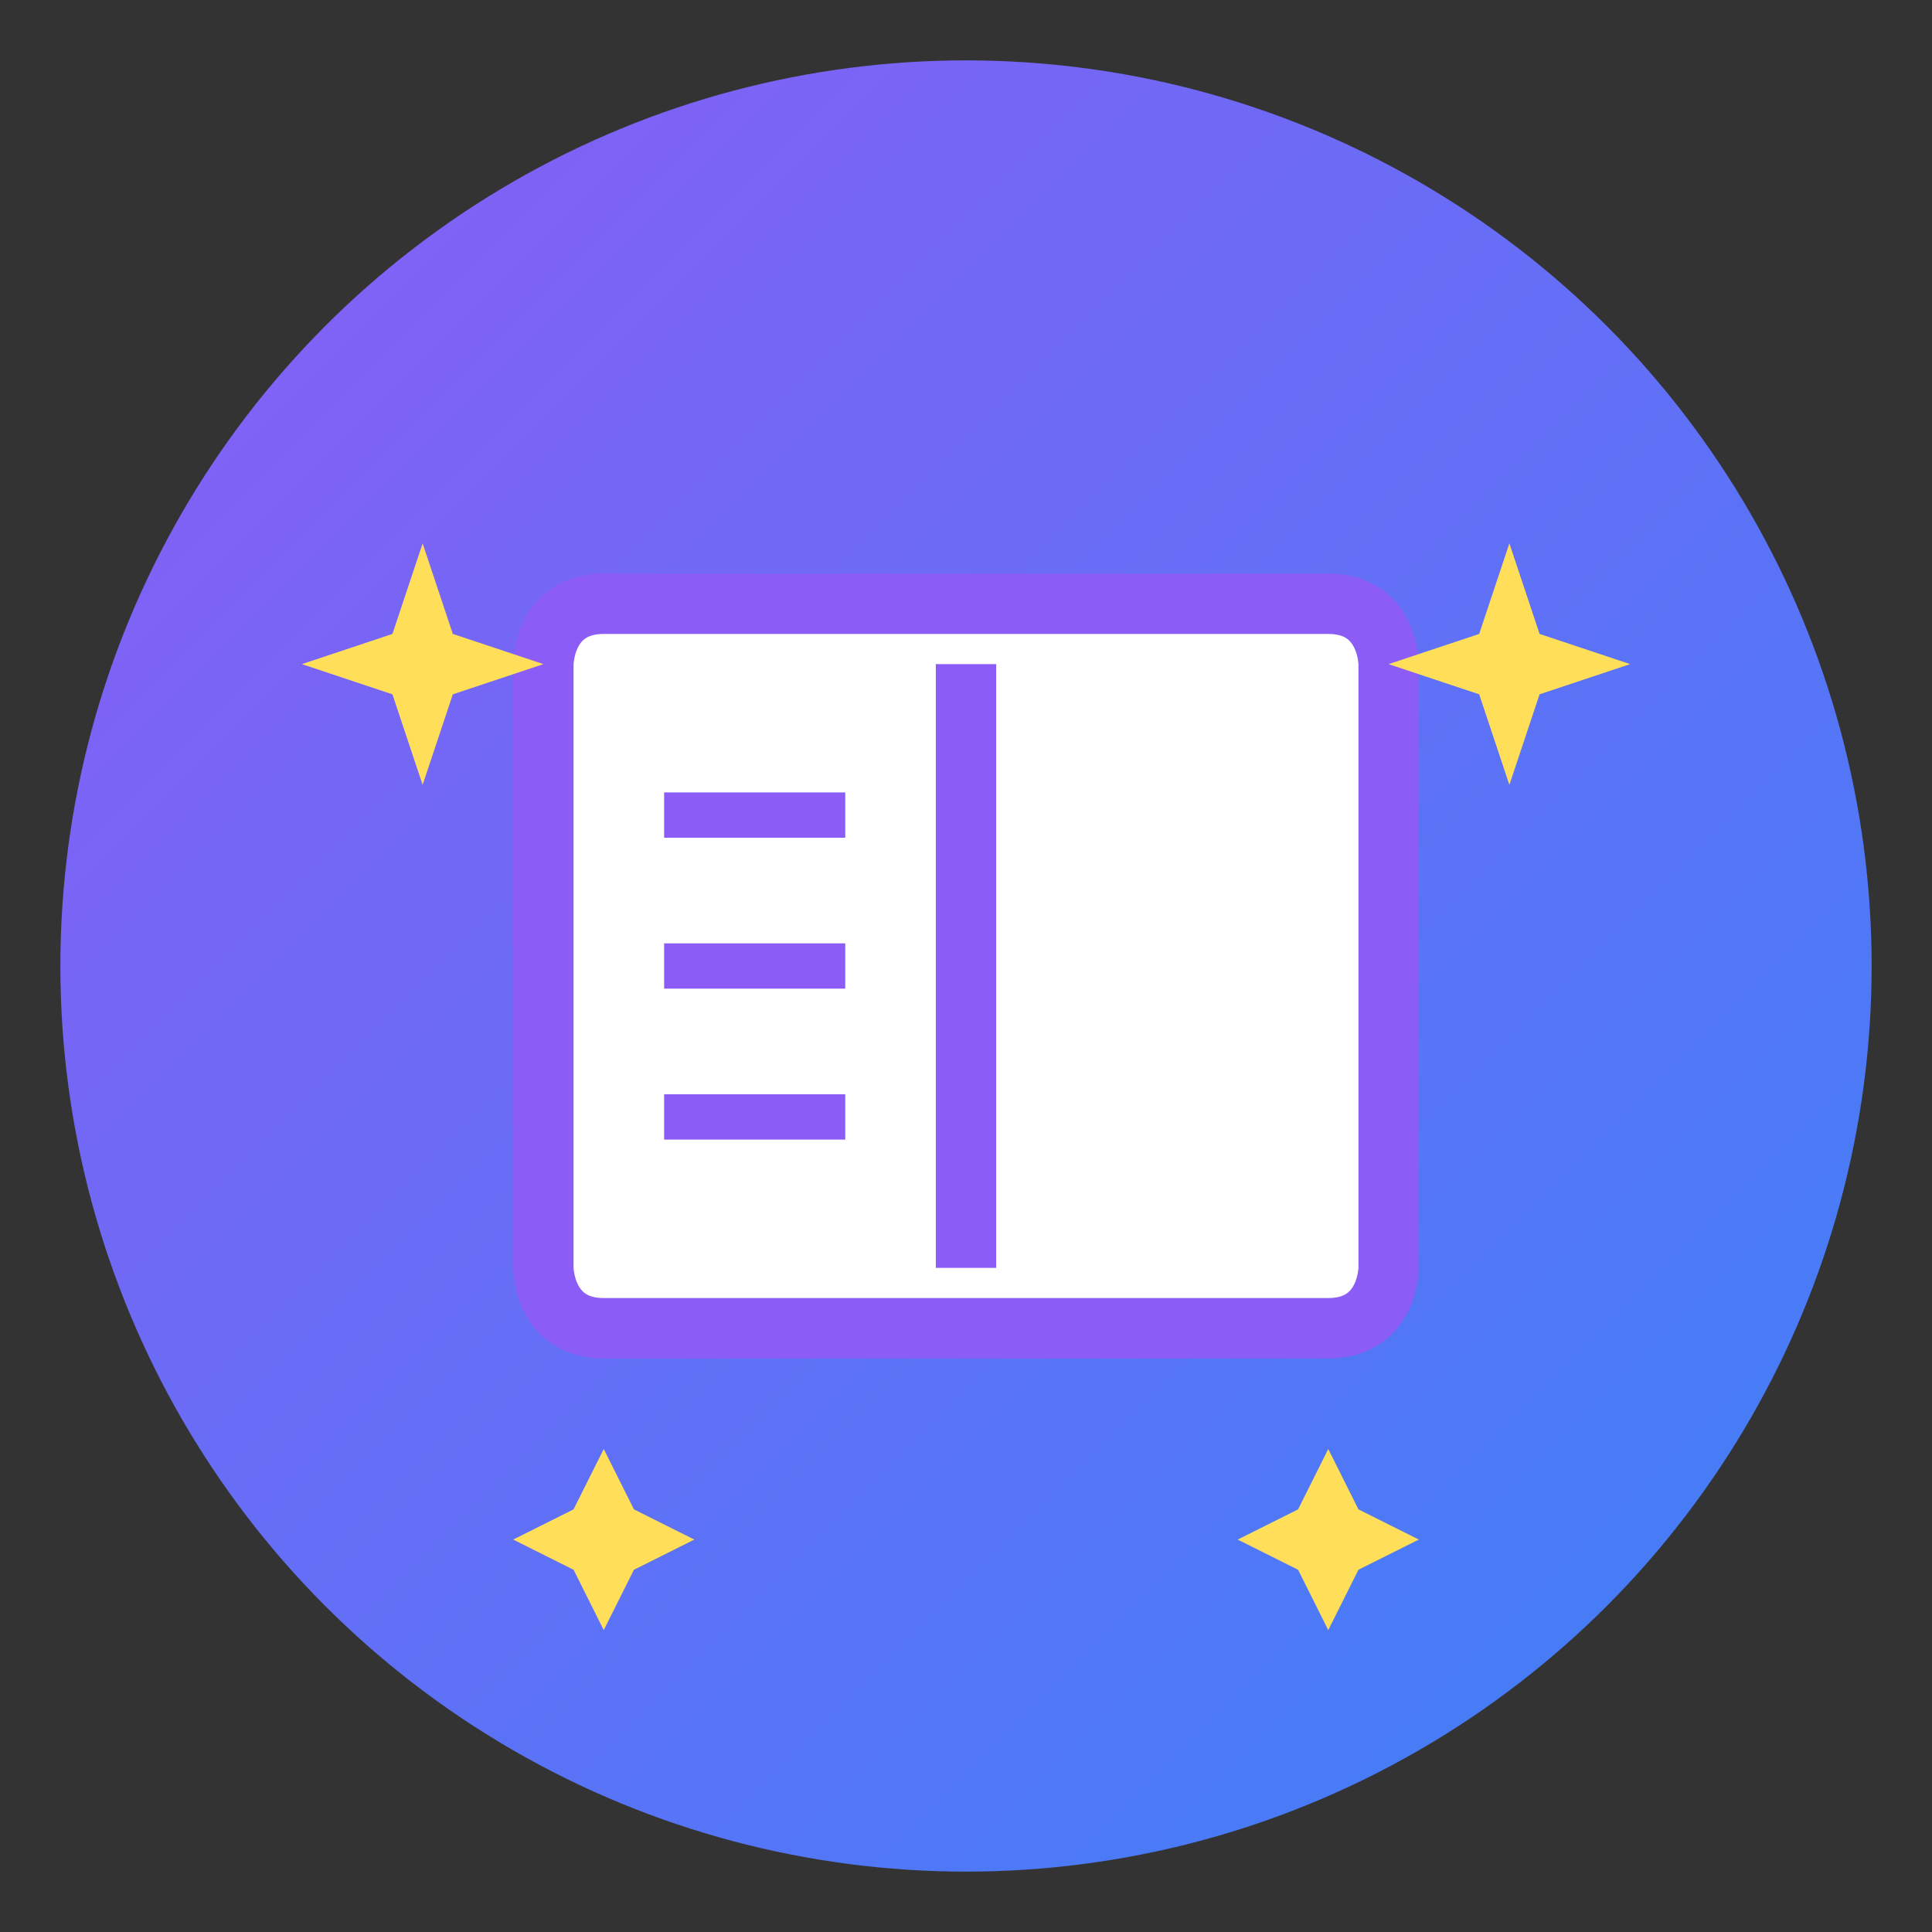
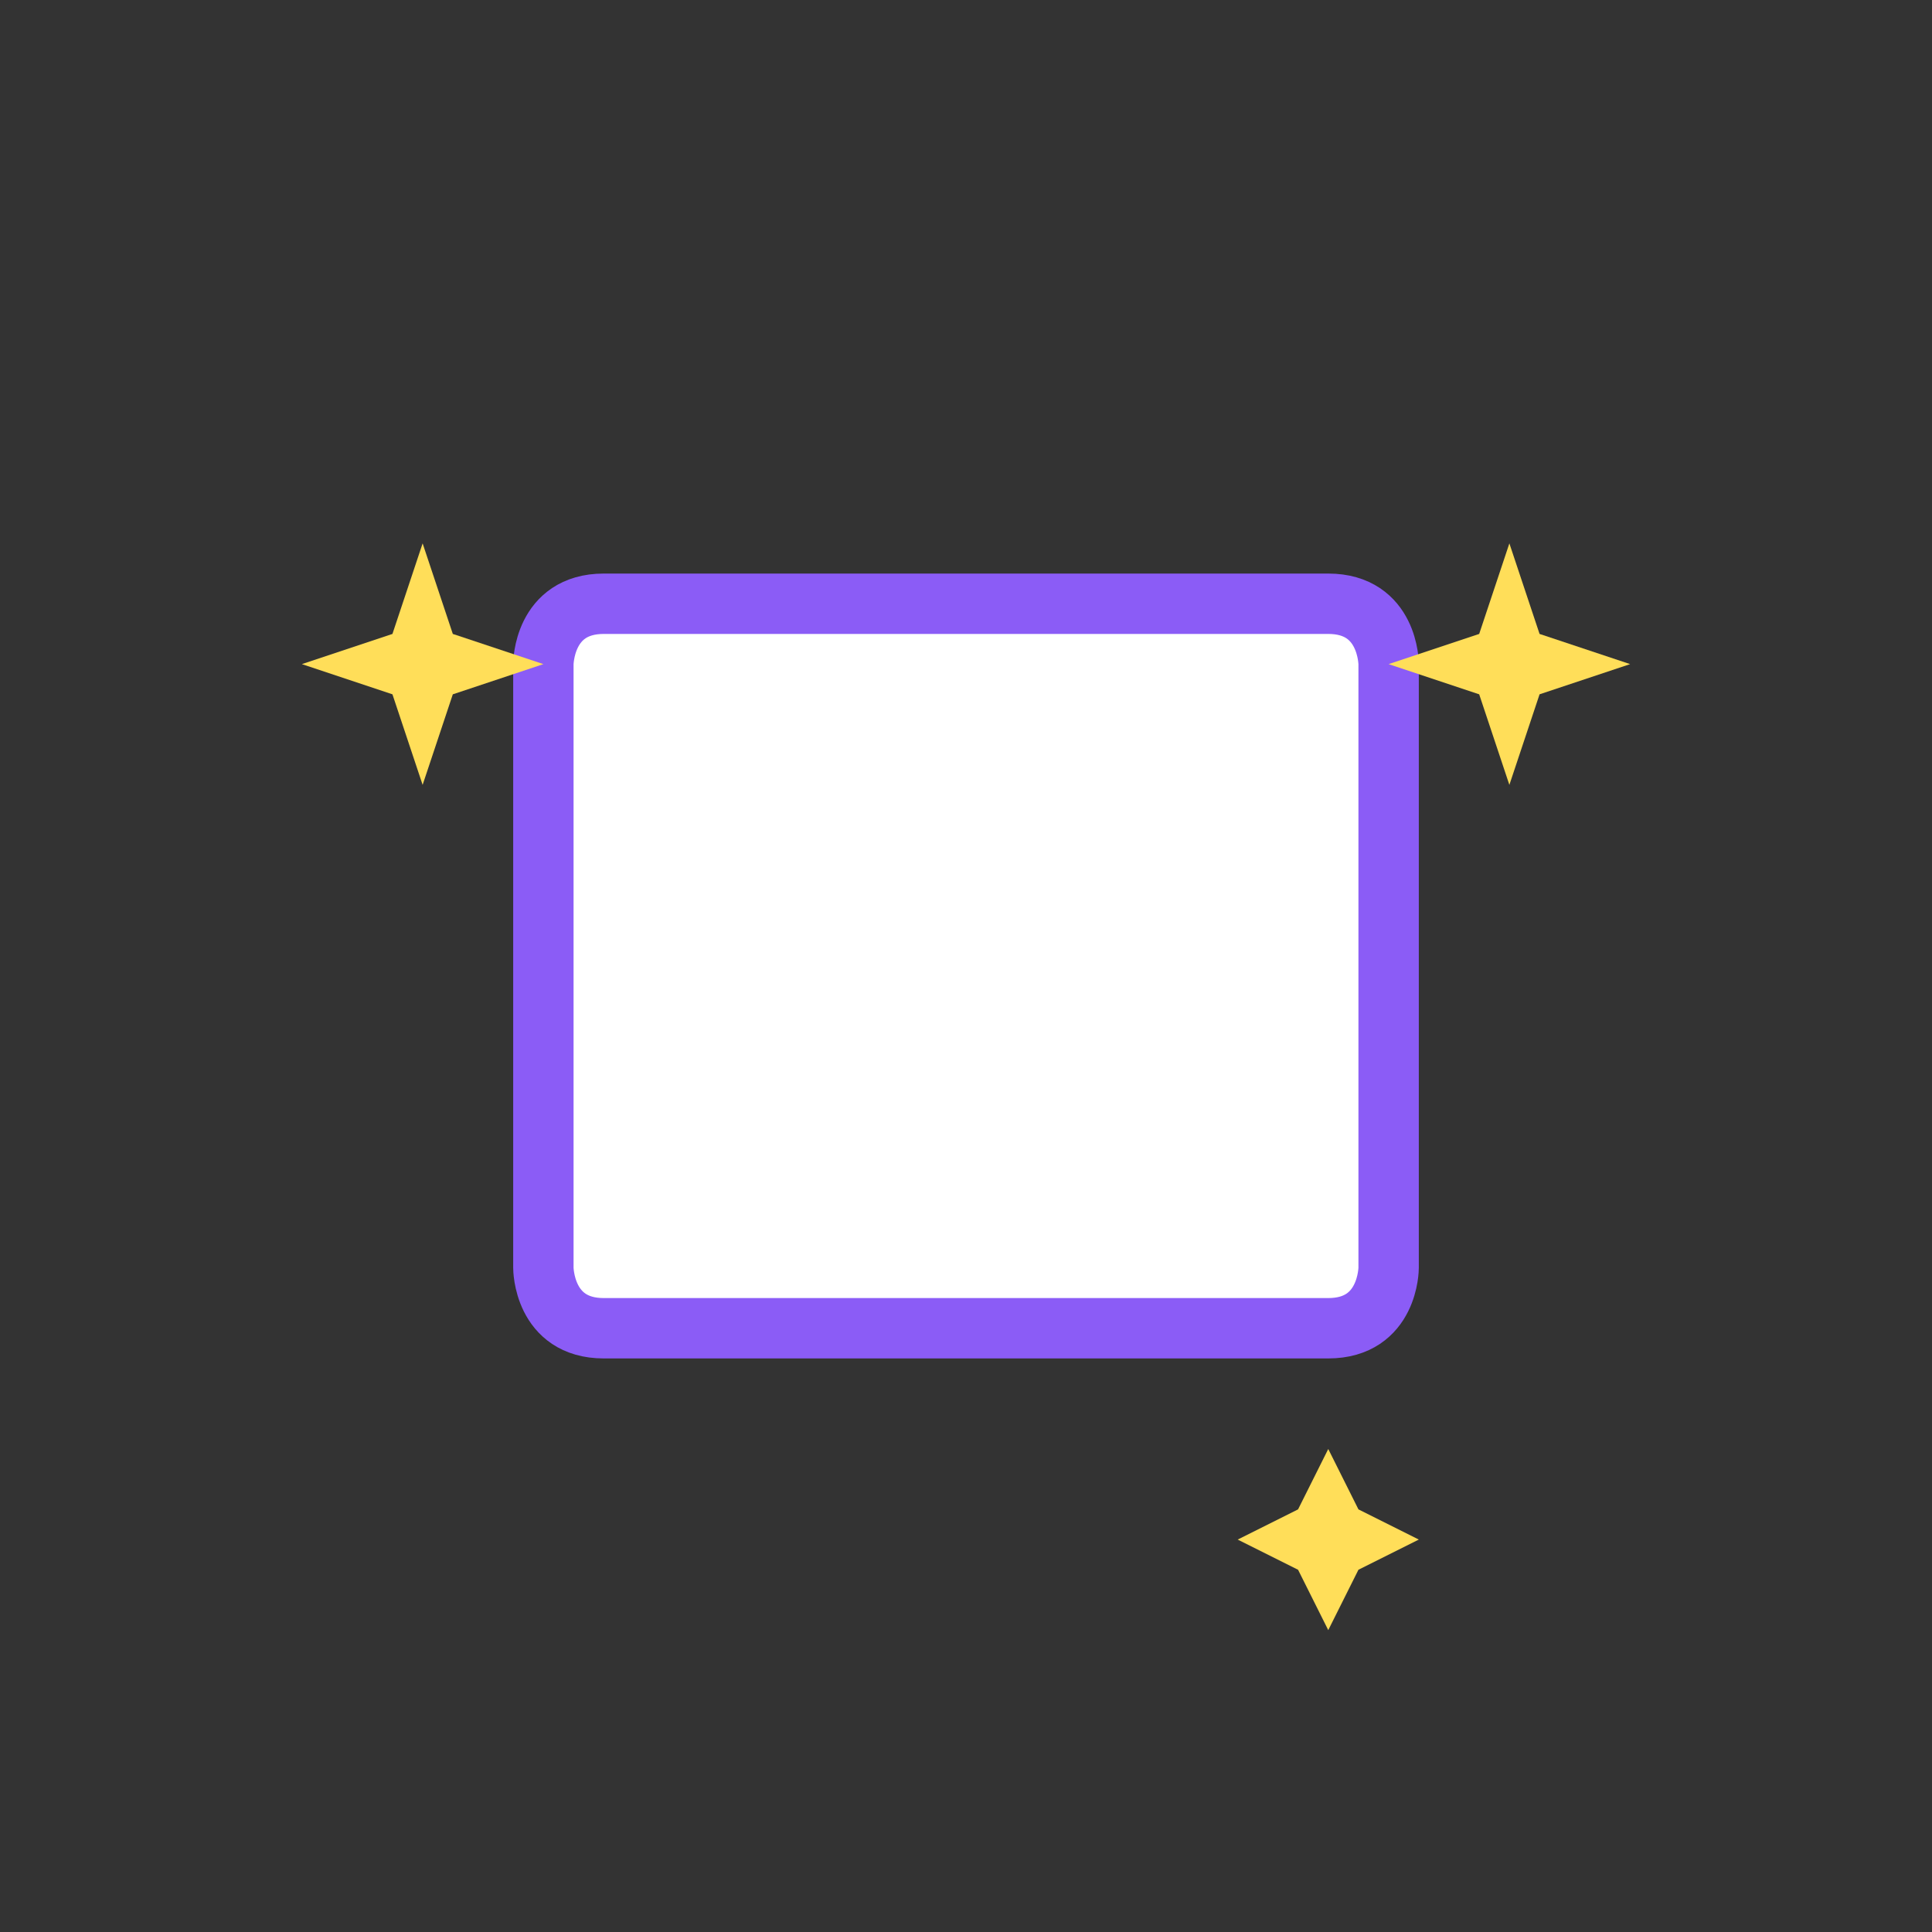
<svg xmlns="http://www.w3.org/2000/svg" viewBox="0 0 64 64">
  <rect x="0" y="0" width="64" height="64" fill="#333333" stroke="none" />
-   <circle cx="32" cy="32" r="30" fill="url(#gradient)" />
  <path d="M18 22c0 0 0-2 2-2h24c2 0 2 2 2 2v20c0 0 0 2-2 2H20c-2 0-2-2-2-2V22z" fill="white" stroke="#8B5CF6" stroke-width="2" />
-   <path d="M32 22v20" stroke="#8B5CF6" stroke-width="2" />
-   <path d="M22 27h6M22 32h6M22 37h6" stroke="#8B5CF6" stroke-width="1.5" />
  <path d="M50 18l1 3 3 1-3 1-1 3-1-3-3-1 3-1z" fill="#FFDE59" />
  <path d="M14 18l1 3 3 1-3 1-1 3-1-3-3-1 3-1z" fill="#FFDE59" />
  <path d="M44 48l1 2 2 1-2 1-1 2-1-2-2-1 2-1z" fill="#FFDE59" />
-   <path d="M20 48l1 2 2 1-2 1-1 2-1-2-2-1 2-1z" fill="#FFDE59" />
  <defs>
    <linearGradient id="gradient" x1="0%" y1="0%" x2="100%" y2="100%">
      <stop offset="0%" stop-color="#8B5CF6" />
      <stop offset="100%" stop-color="#3B82F6" />
    </linearGradient>
  </defs>
</svg>